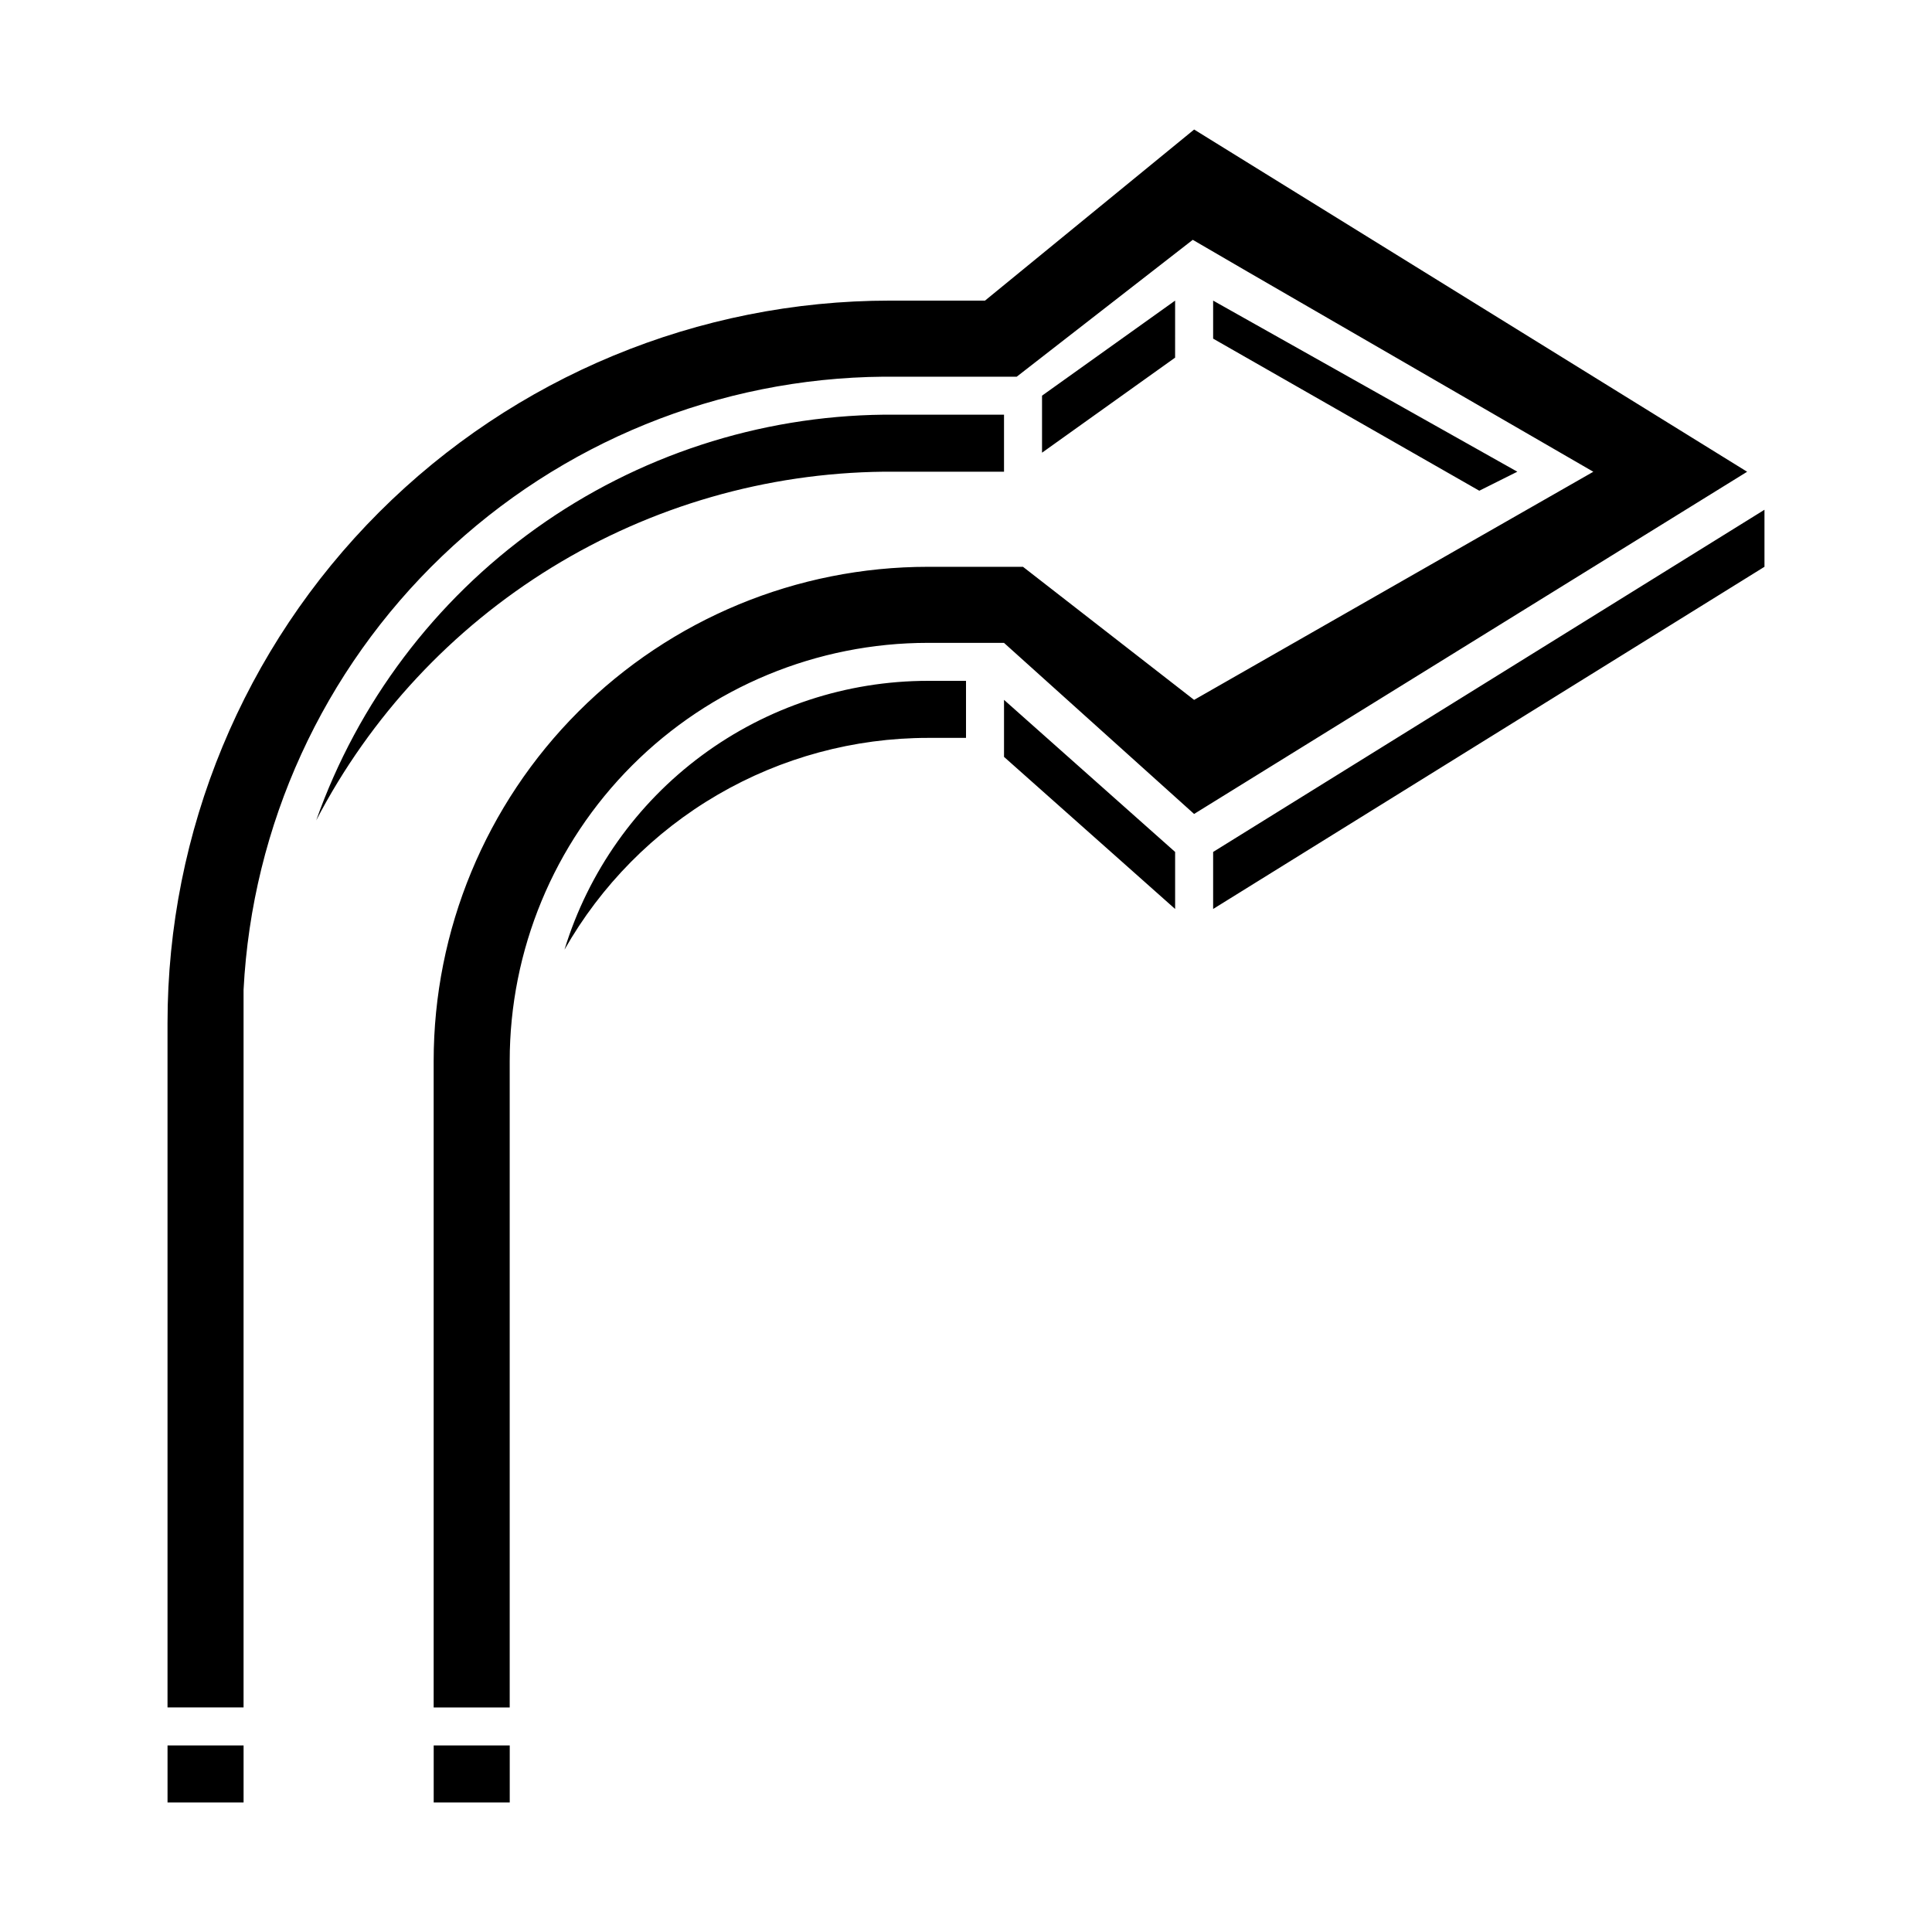
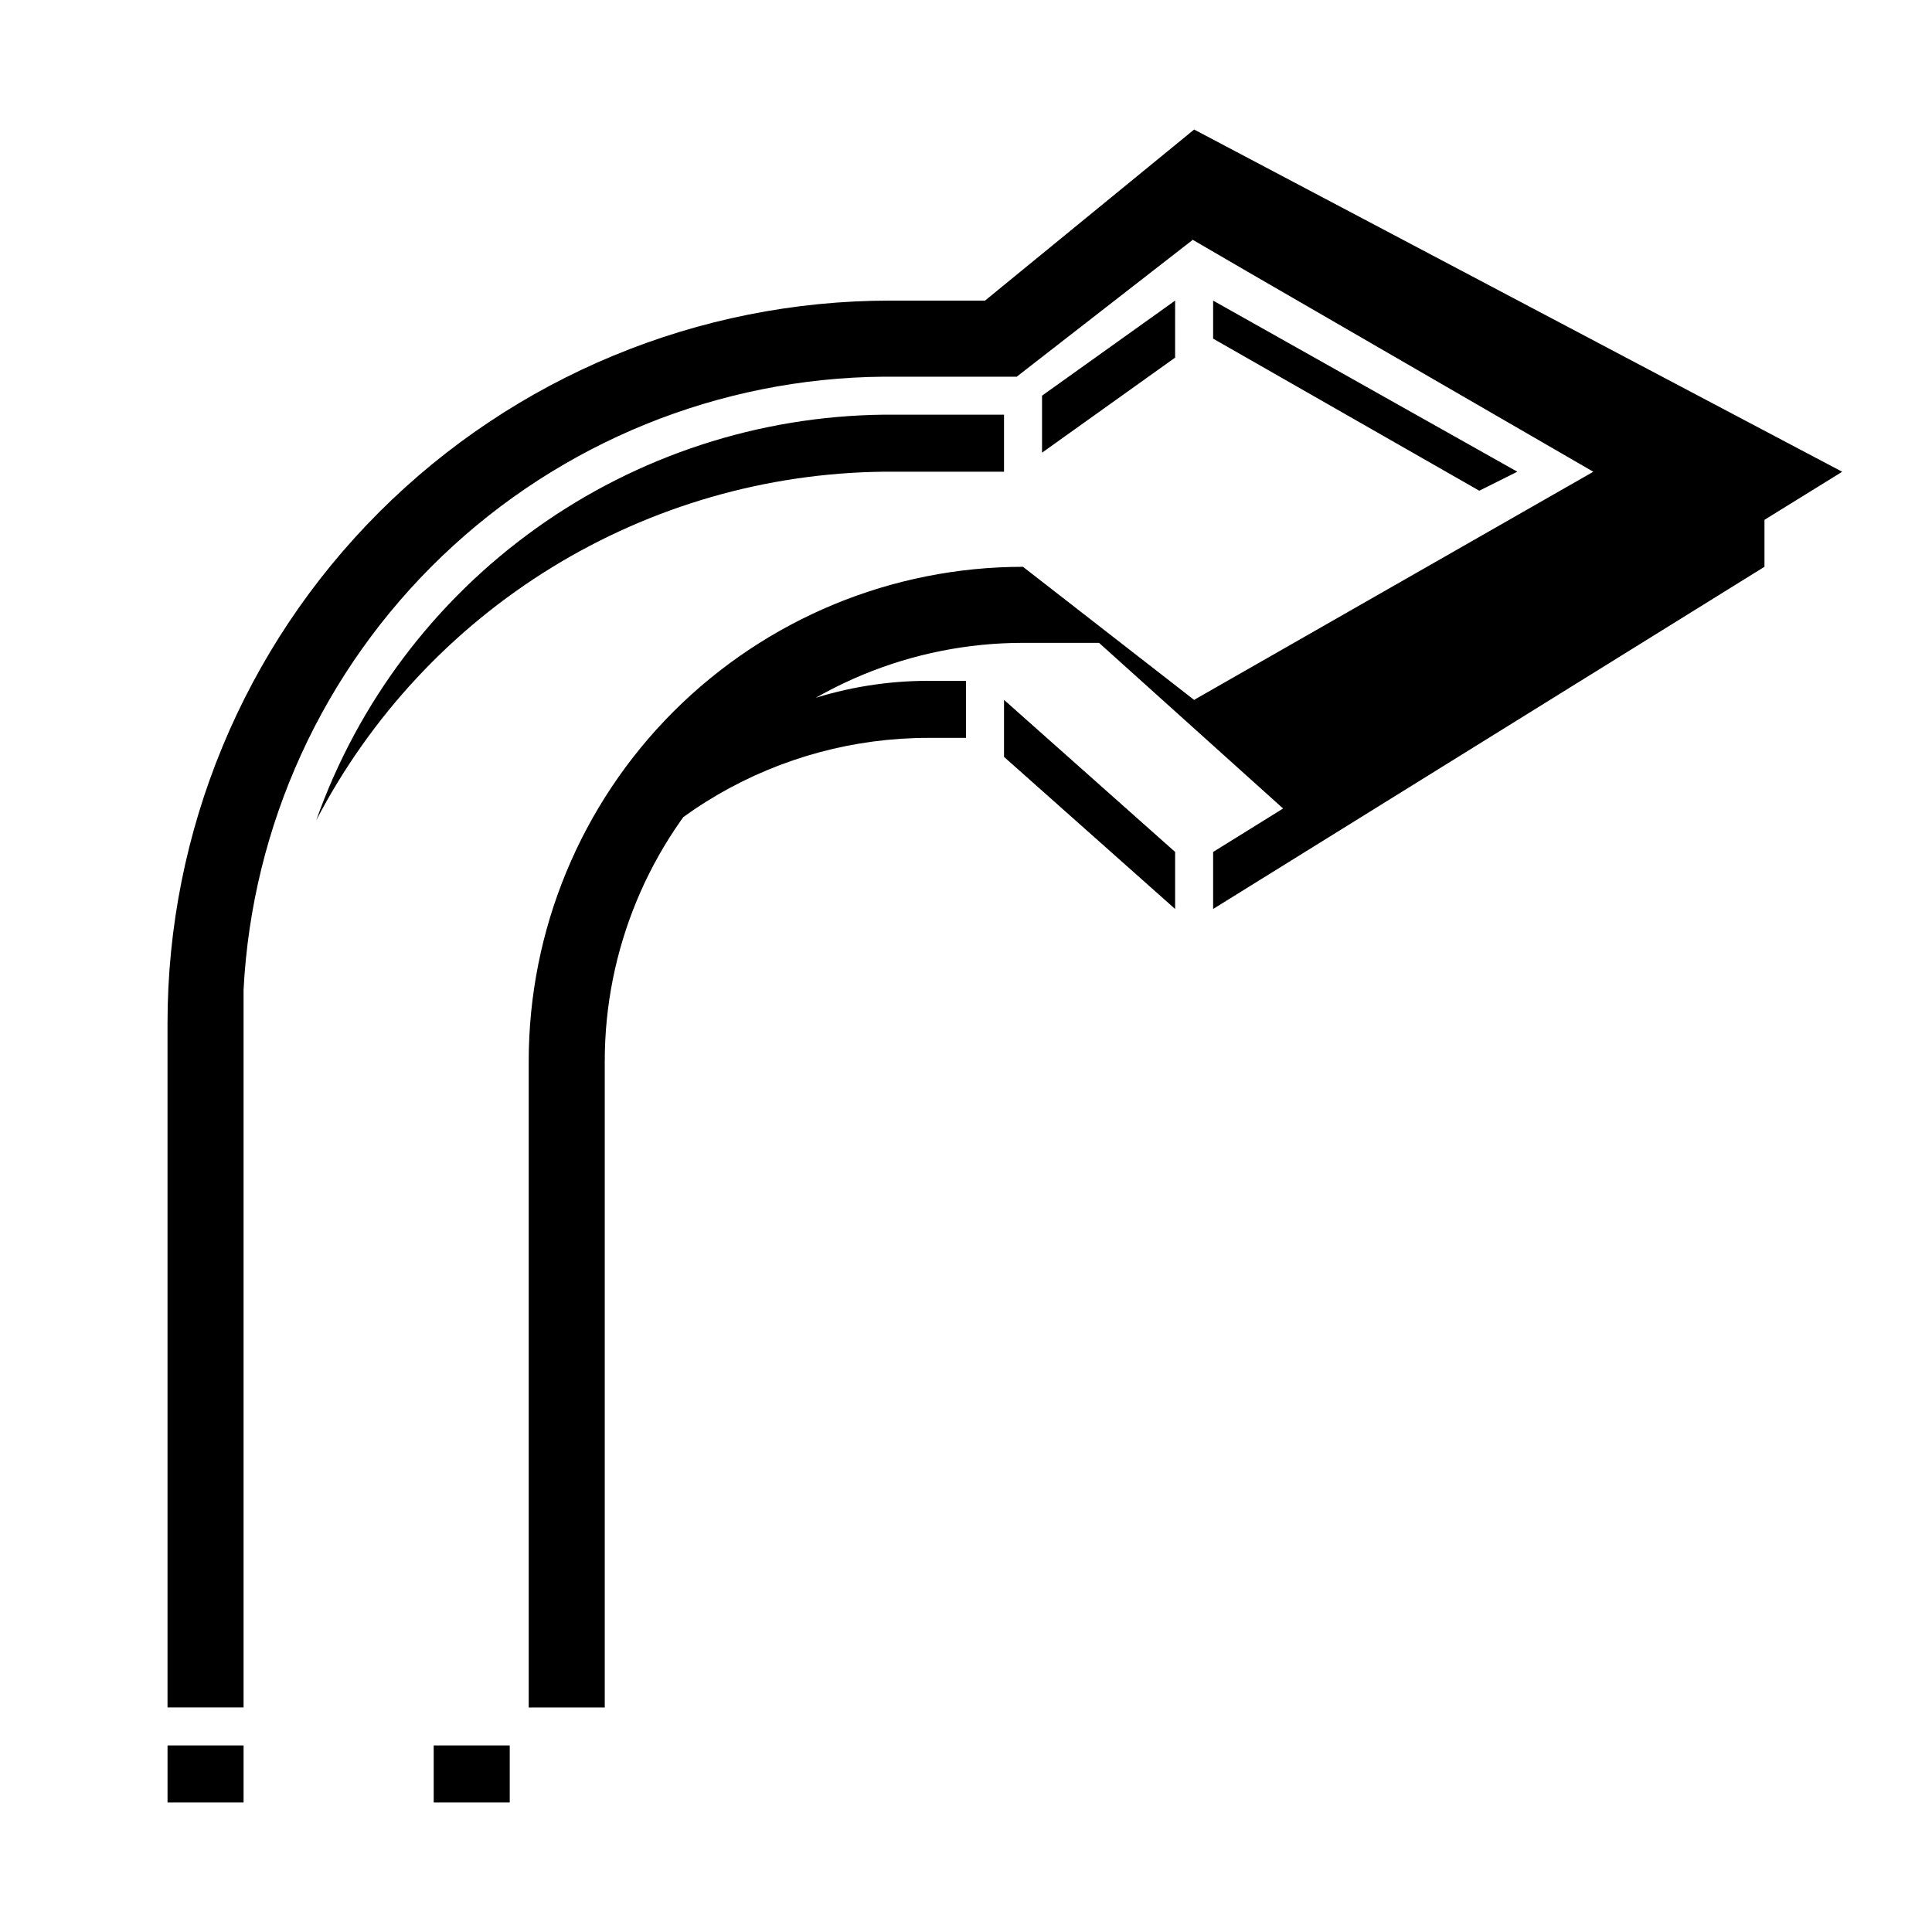
<svg xmlns="http://www.w3.org/2000/svg" fill="#000000" width="800px" height="800px" version="1.1" viewBox="144 144 512 512">
-   <path d="m208.55 606.56v15.113l-20.152 0.004v-15.117zm50.383 0v15.113h20.152v-15.113zm130.99-282.13c-21.566 0.004-42.562 6.926-59.902 19.75-17.34 12.82-30.105 30.871-36.426 51.488 9.668-17.027 23.672-31.195 40.594-41.055 16.922-9.855 36.152-15.059 55.734-15.066h10.078v-15.117zm20.152 5.039v15.113l45.344 40.305v-15.113zm55.418 40.305v15.113l146.11-90.684v-15.113zm0-146.11v10.078l70.535 40.305 10.078-5.039zm-45.344 25.191v15.113l35.266-25.191 0.004-15.113zm-41.918 5.039h0.004c-33.066 0.359-65.227 10.863-92.133 30.09-26.902 19.227-47.258 46.254-58.305 77.422 14.352-27.574 35.922-50.734 62.406-67.012 26.488-16.273 56.895-25.047 87.98-25.387h31.891v-15.113zm82.227-75.57-55.422 45.34h-25.188c-50.777 0-99.473 20.172-135.38 56.074-35.902 35.902-56.074 84.598-56.074 135.38v181.37h20.152v-181.37-8.816c2.246-43.602 21.055-84.695 52.582-114.89 31.527-30.199 73.395-47.219 117.05-47.586h35.266l46.652-36.273 14.461 8.414 91.691 53.051-105.8 60.457-45.344-35.266h-25.191c-34.742 0-68.059 13.801-92.625 38.367-24.562 24.562-38.363 57.883-38.363 92.621v171.3h20.152v-171.3c0-29.395 11.676-57.586 32.461-78.371 20.789-20.789 48.98-32.465 78.375-32.465h20.152l50.383 45.344 146.56-90.688z" />
+   <path d="m208.55 606.56v15.113l-20.152 0.004v-15.117zm50.383 0v15.113h20.152v-15.113zm130.99-282.13c-21.566 0.004-42.562 6.926-59.902 19.75-17.34 12.82-30.105 30.871-36.426 51.488 9.668-17.027 23.672-31.195 40.594-41.055 16.922-9.855 36.152-15.059 55.734-15.066h10.078v-15.117zm20.152 5.039v15.113l45.344 40.305v-15.113zm55.418 40.305v15.113l146.11-90.684v-15.113zm0-146.11v10.078l70.535 40.305 10.078-5.039zm-45.344 25.191v15.113l35.266-25.191 0.004-15.113zm-41.918 5.039h0.004c-33.066 0.359-65.227 10.863-92.133 30.09-26.902 19.227-47.258 46.254-58.305 77.422 14.352-27.574 35.922-50.734 62.406-67.012 26.488-16.273 56.895-25.047 87.98-25.387h31.891v-15.113zm82.227-75.57-55.422 45.34h-25.188c-50.777 0-99.473 20.172-135.38 56.074-35.902 35.902-56.074 84.598-56.074 135.38v181.37h20.152v-181.37-8.816c2.246-43.602 21.055-84.695 52.582-114.89 31.527-30.199 73.395-47.219 117.05-47.586h35.266l46.652-36.273 14.461 8.414 91.691 53.051-105.8 60.457-45.344-35.266c-34.742 0-68.059 13.801-92.625 38.367-24.562 24.562-38.363 57.883-38.363 92.621v171.3h20.152v-171.3c0-29.395 11.676-57.586 32.461-78.371 20.789-20.789 48.98-32.465 78.375-32.465h20.152l50.383 45.344 146.56-90.688z" />
</svg>